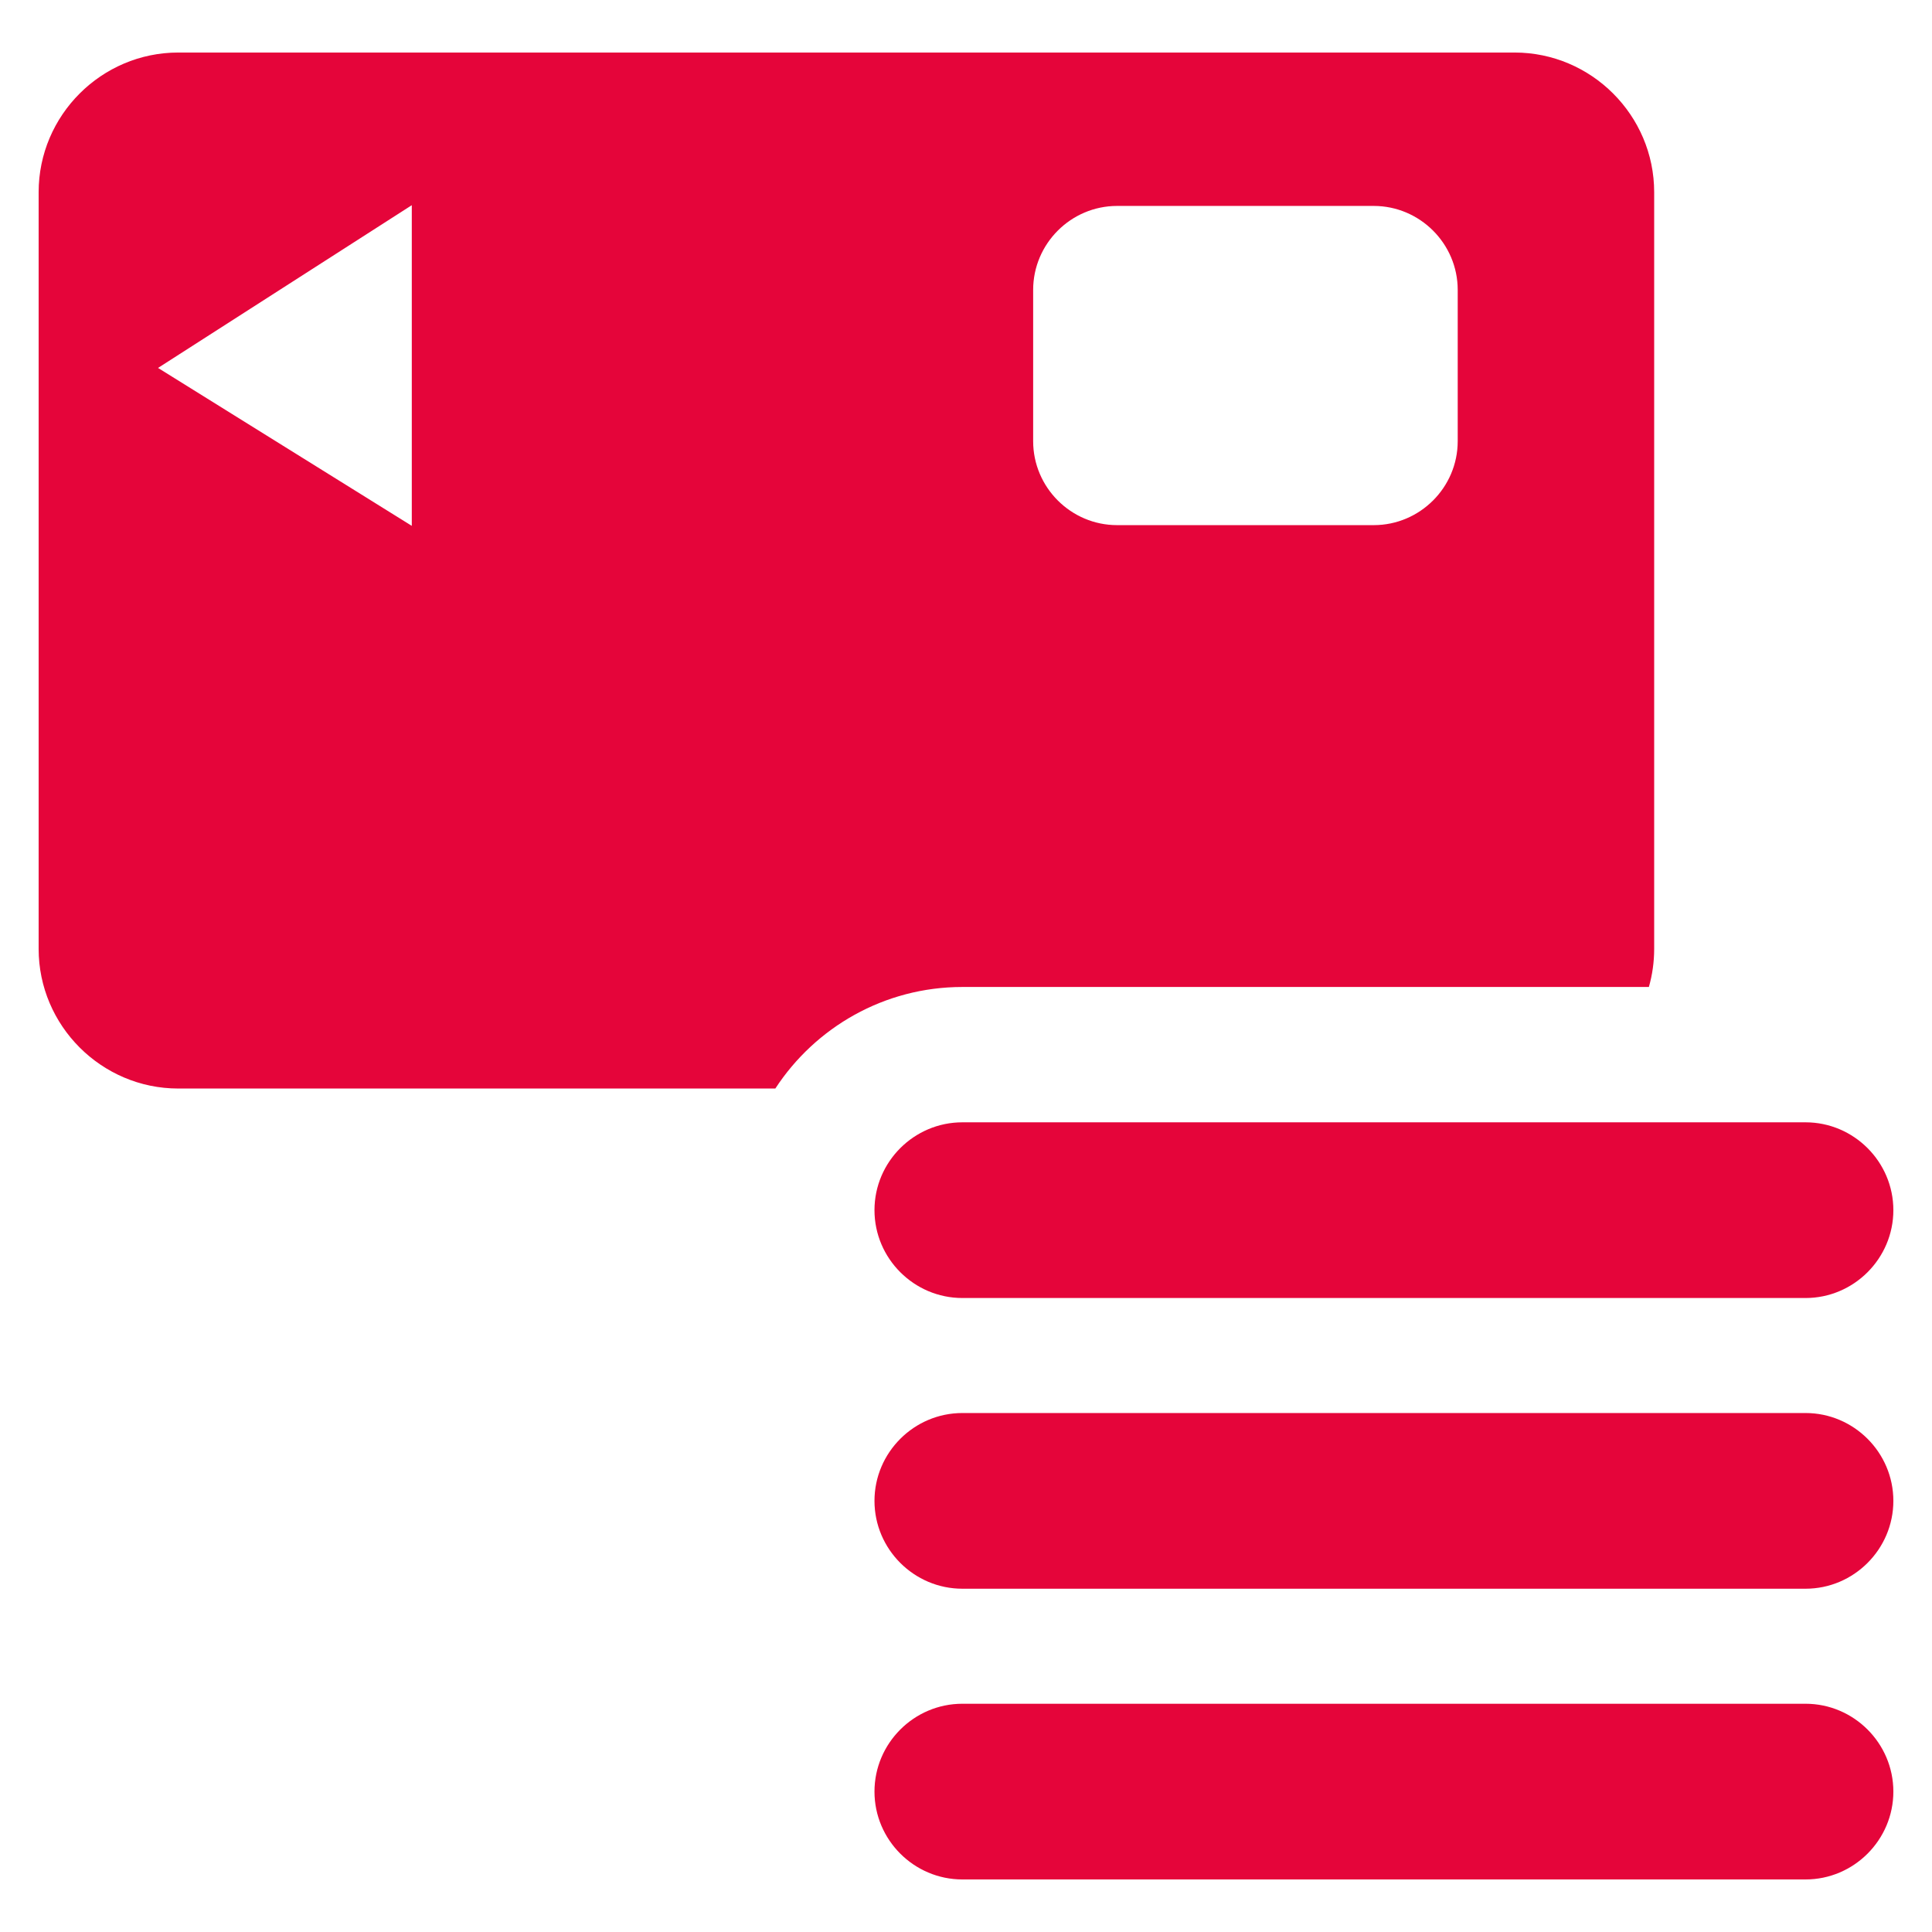
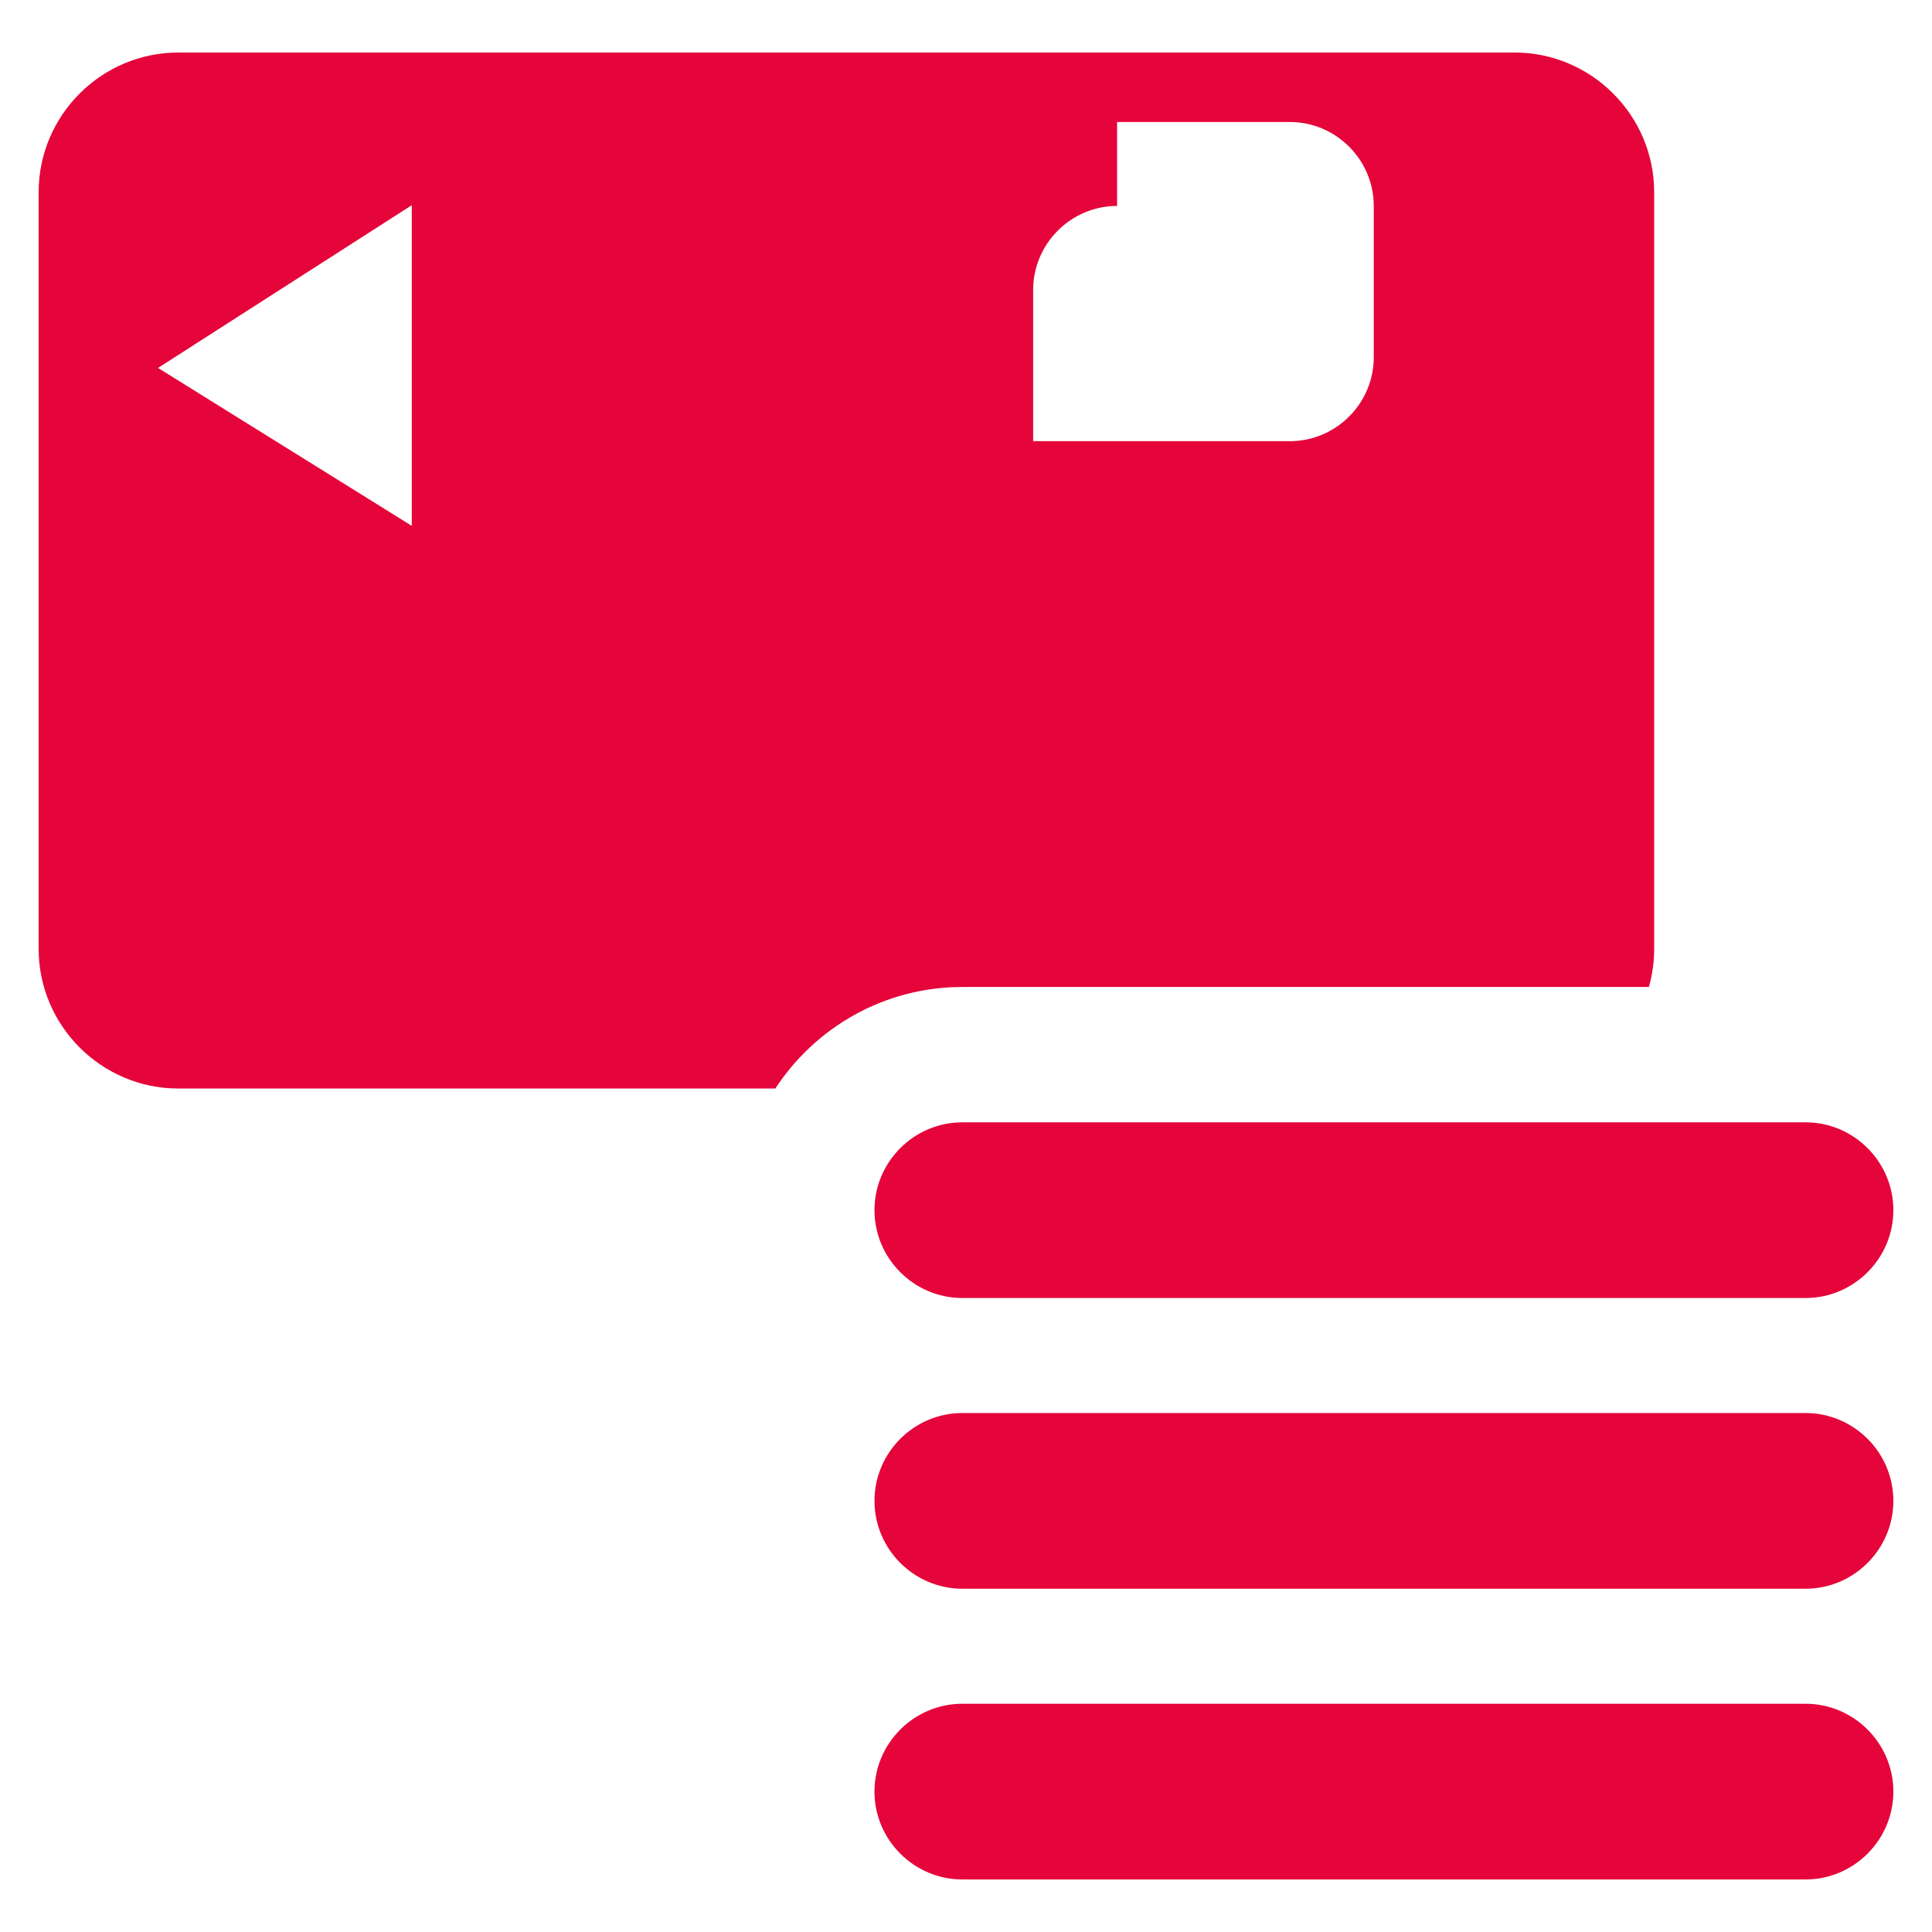
<svg xmlns="http://www.w3.org/2000/svg" height="100" version="1.1" viewBox="0 0 100 100" width="100" x="0" y="0">
-   <path d="M9.226,2.719h69.168c3.974,0,7.226,3.251,7.226,7.228v39.168  c0,0.682-0.096,1.344-0.274,1.971H49.812c-4.048,0-7.617,2.095-9.681,5.256H9.226C5.254,56.342,2,53.089,2,49.114V9.947  C2,5.97,5.251,2.719,9.226,2.719L9.226,2.719z M49.812,88.186h43.642c2.501,0,4.546,2.045,4.546,4.547l0,0  c0,2.502-2.046,4.547-4.546,4.547H49.812c-2.503,0-4.549-2.045-4.549-4.547l0,0C45.263,90.232,47.309,88.186,49.812,88.186  L49.812,88.186z M49.812,58.091h43.642c2.501,0,4.546,2.046,4.546,4.547l0,0c0,2.502-2.046,4.547-4.546,4.547H49.812  c-2.503,0-4.549-2.046-4.549-4.547l0,0C45.263,60.136,47.309,58.091,49.812,58.091L49.812,58.091z M49.812,73.138h43.642  c2.501,0,4.546,2.045,4.546,4.547l0,0c0,2.502-2.046,4.547-4.546,4.547H49.812c-2.503,0-4.549-2.046-4.549-4.547l0,0  C45.263,75.184,47.309,73.138,49.812,73.138L49.812,73.138z M57.821,10.659c-2.39,0-4.345,1.956-4.345,4.346v7.831  c0,2.392,1.955,4.345,4.345,4.345h13.282c2.392,0,4.348-1.953,4.348-4.345v-7.831c0-2.39-1.956-4.346-4.348-4.346H57.821  L57.821,10.659z M21.314,27.218V10.621L8.18,19.044L21.314,27.218z" fill="#e5053a" fill-rule="evenodd" />
+   <path d="M9.226,2.719h69.168c3.974,0,7.226,3.251,7.226,7.228v39.168  c0,0.682-0.096,1.344-0.274,1.971H49.812c-4.048,0-7.617,2.095-9.681,5.256H9.226C5.254,56.342,2,53.089,2,49.114V9.947  C2,5.97,5.251,2.719,9.226,2.719L9.226,2.719z M49.812,88.186h43.642c2.501,0,4.546,2.045,4.546,4.547l0,0  c0,2.502-2.046,4.547-4.546,4.547H49.812c-2.503,0-4.549-2.045-4.549-4.547l0,0C45.263,90.232,47.309,88.186,49.812,88.186  L49.812,88.186z M49.812,58.091h43.642c2.501,0,4.546,2.046,4.546,4.547l0,0c0,2.502-2.046,4.547-4.546,4.547H49.812  c-2.503,0-4.549-2.046-4.549-4.547l0,0C45.263,60.136,47.309,58.091,49.812,58.091L49.812,58.091z M49.812,73.138h43.642  c2.501,0,4.546,2.045,4.546,4.547l0,0c0,2.502-2.046,4.547-4.546,4.547H49.812c-2.503,0-4.549-2.046-4.549-4.547l0,0  C45.263,75.184,47.309,73.138,49.812,73.138L49.812,73.138z M57.821,10.659c-2.39,0-4.345,1.956-4.345,4.346v7.831  h13.282c2.392,0,4.348-1.953,4.348-4.345v-7.831c0-2.39-1.956-4.346-4.348-4.346H57.821  L57.821,10.659z M21.314,27.218V10.621L8.18,19.044L21.314,27.218z" fill="#e5053a" fill-rule="evenodd" />
</svg>